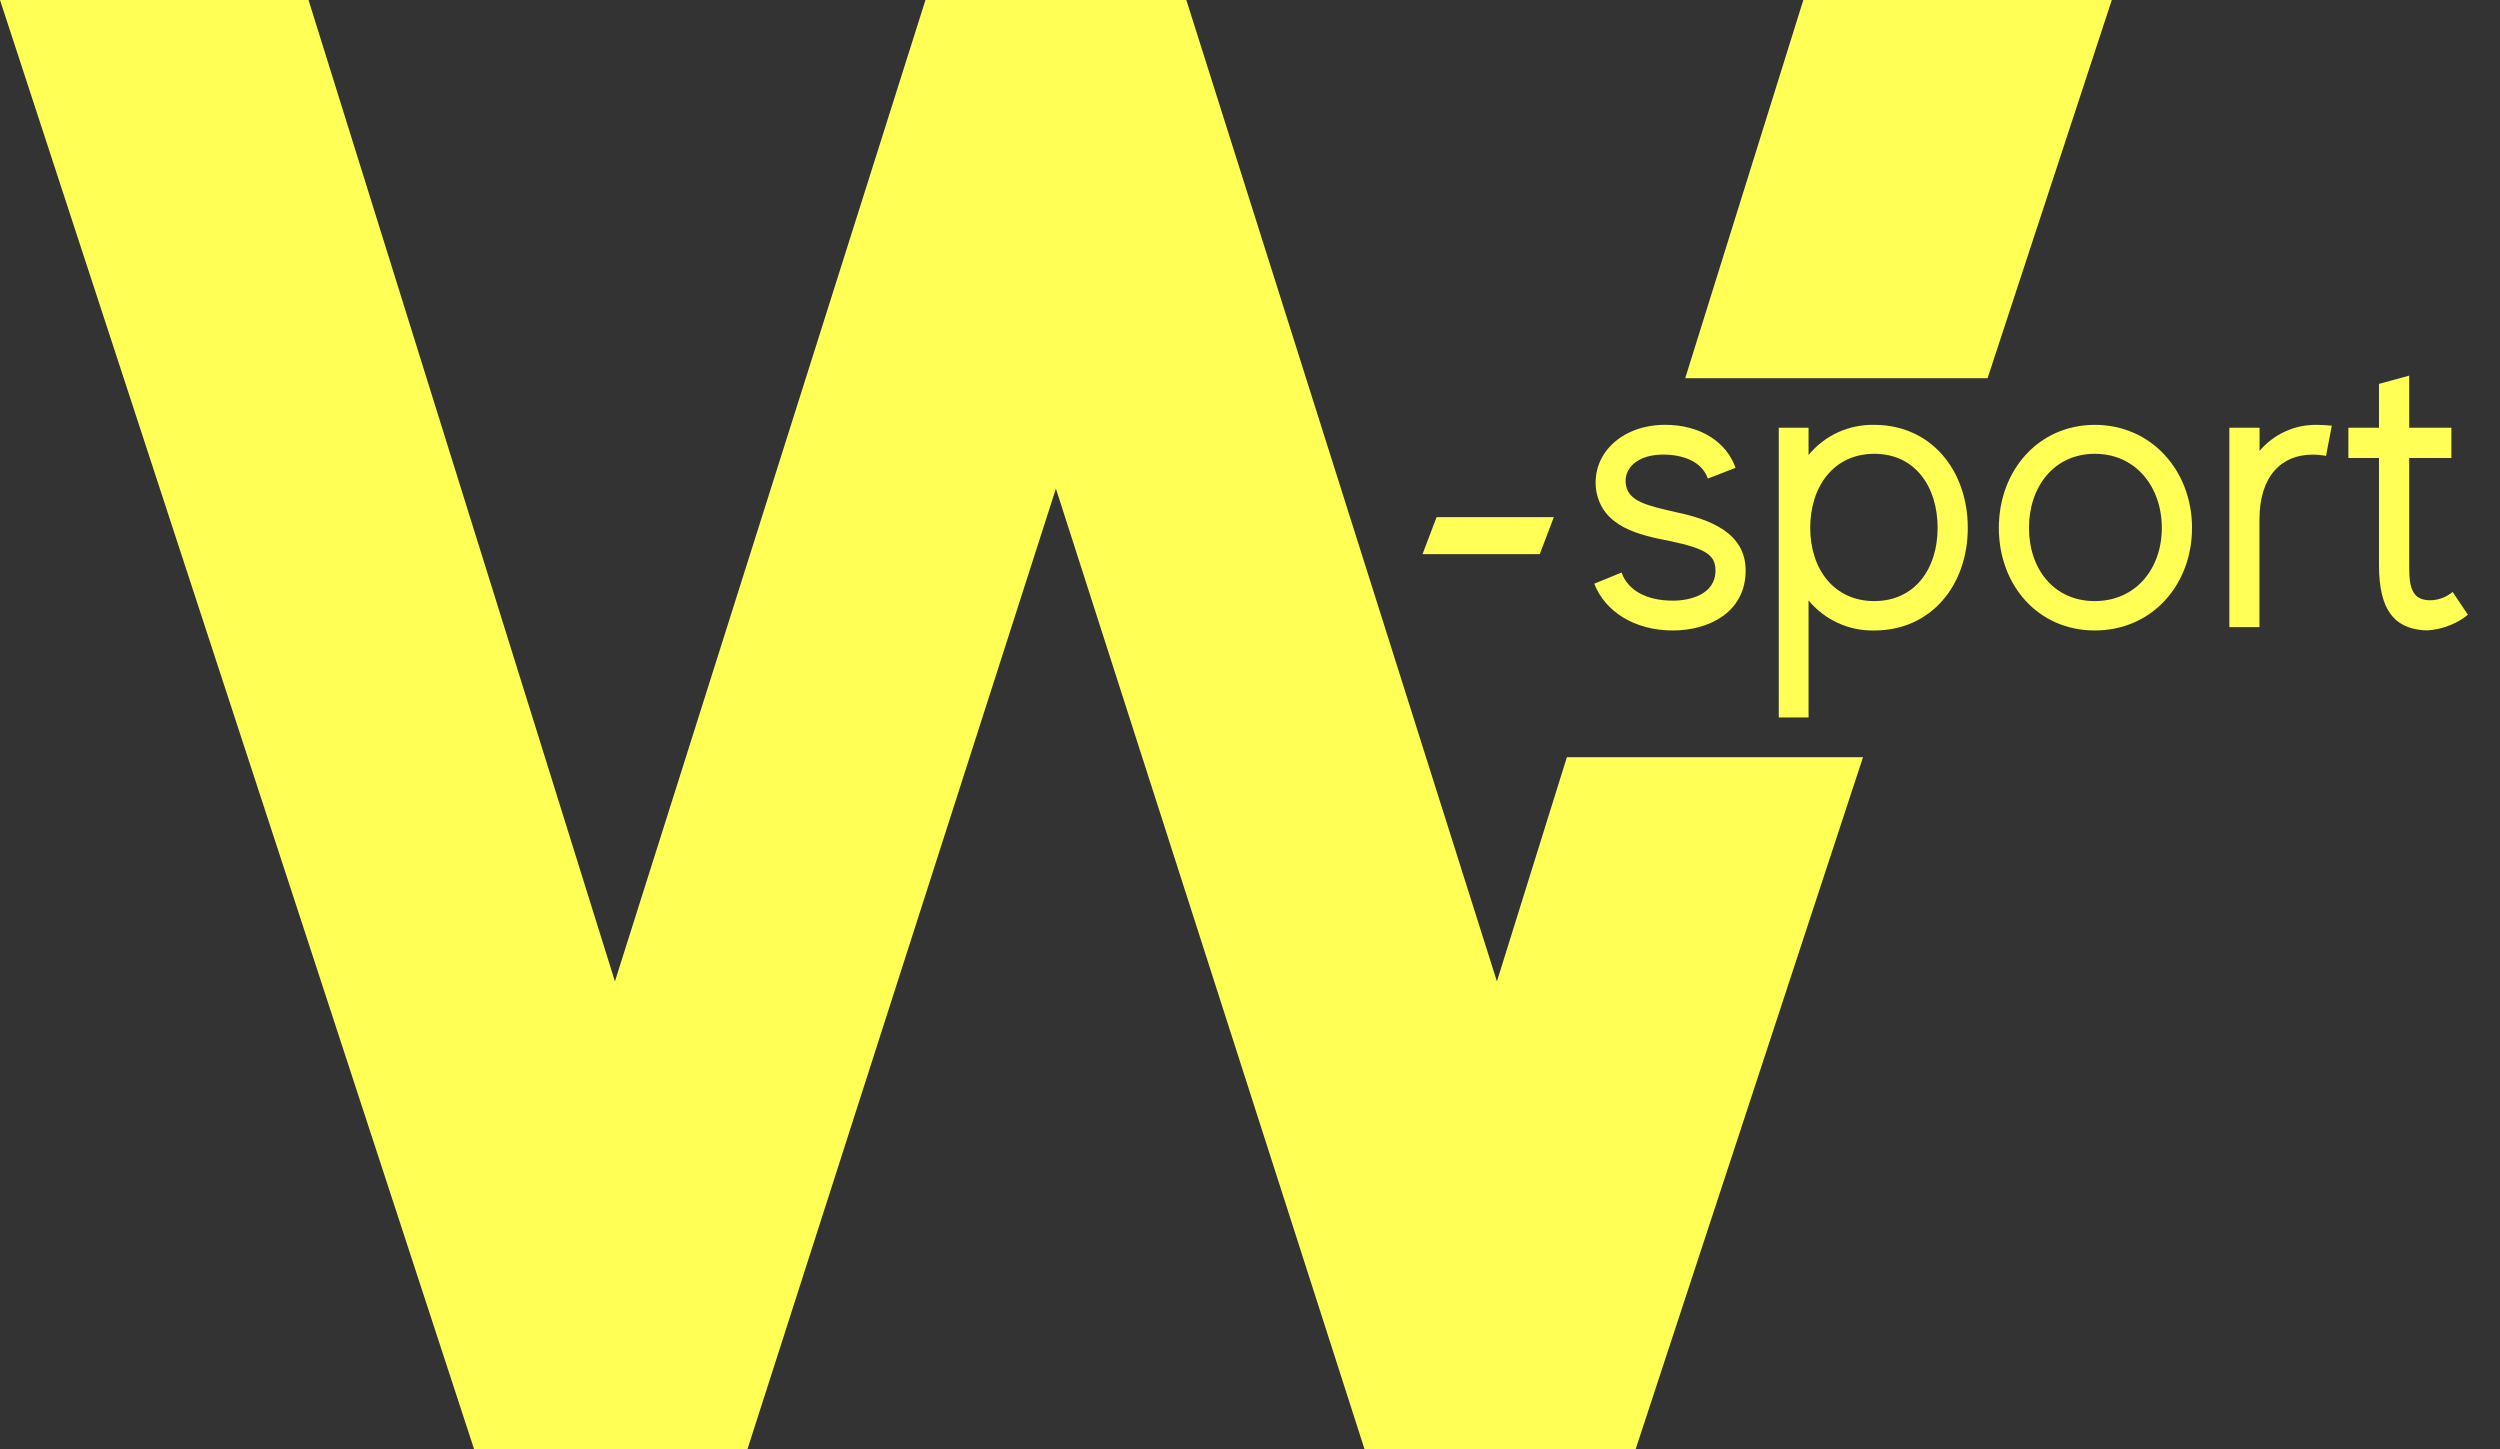
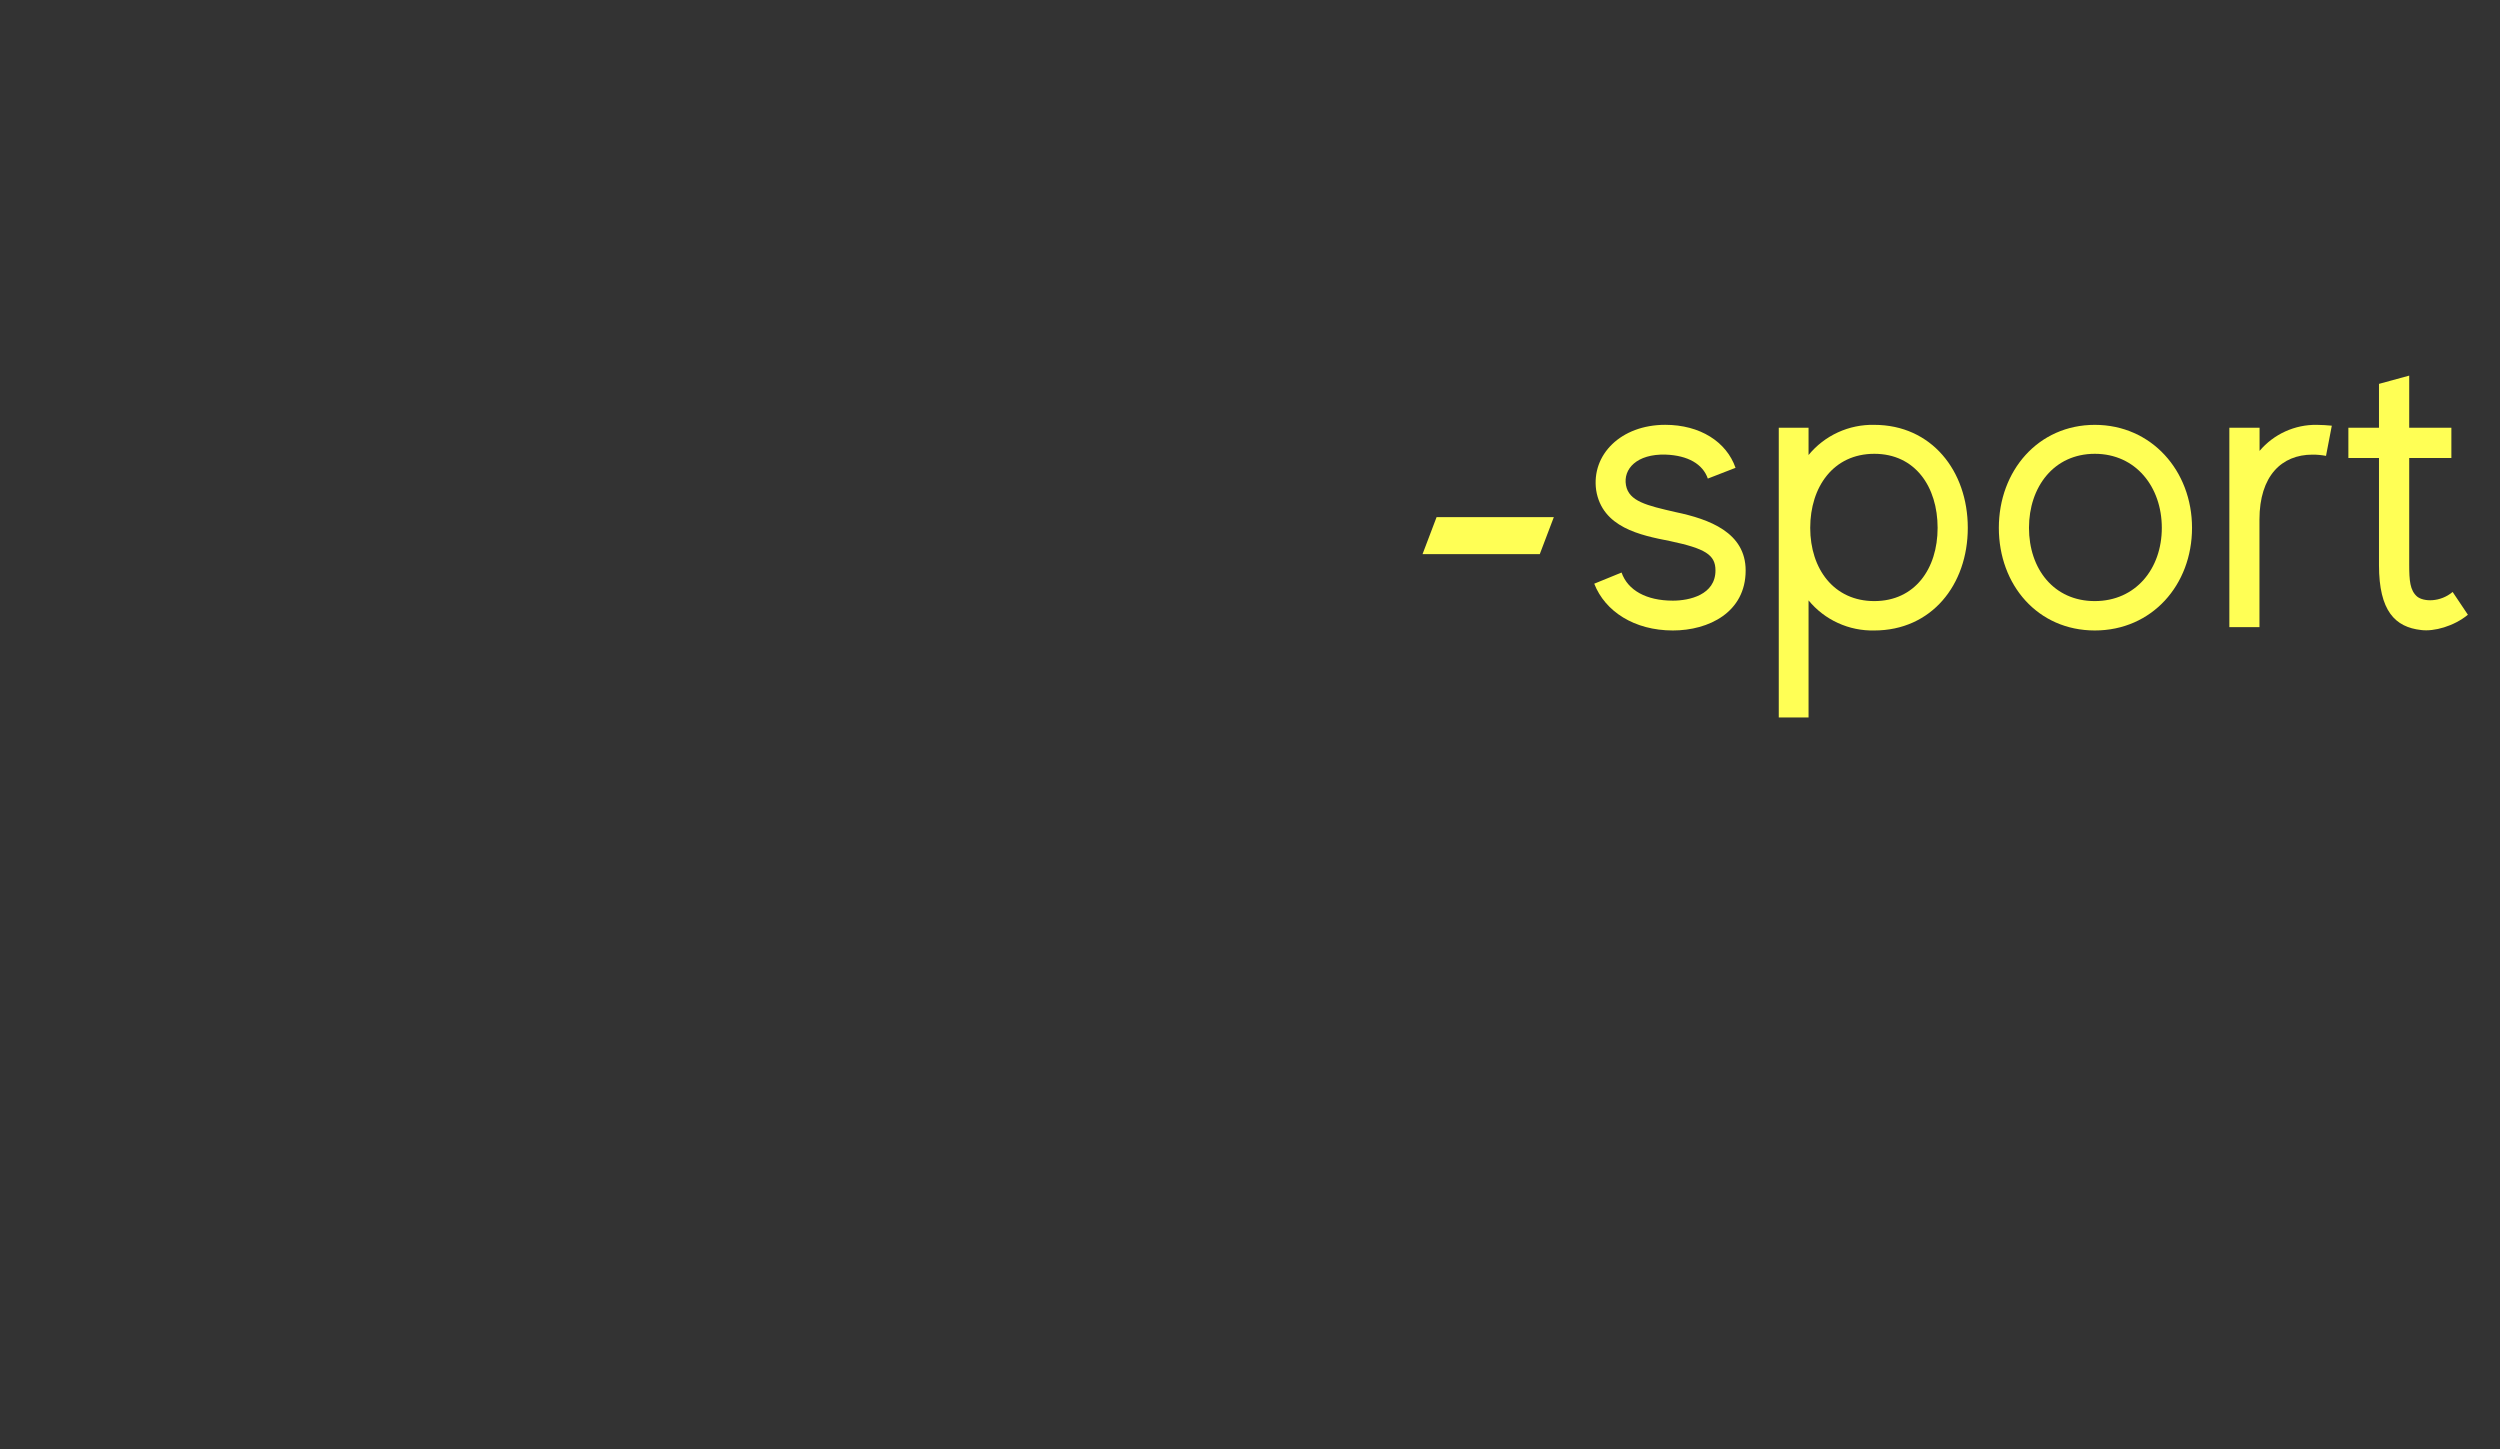
<svg xmlns="http://www.w3.org/2000/svg" width="69" height="40" viewBox="0 0 69 40" fill="none">
  <rect x="0" y="0" width="69" height="40" fill="#333333" stroke="none" />
-   <path d="M51.419 20.899L45.143 40H37.662L29.143 13.486L20.629 40H13.086L-3.8147e-06 0H8.515L16.972 27.086L25.543 0H32.743L41.315 27.086L43.246 20.899H51.419Z" fill="#FFFF55" />
-   <path d="M46.512 10.438L49.772 8.26697e-07H58.286L54.857 10.438H46.512Z" fill="#FFFF55" />
  <path d="M48.18 15.745C48.18 16.898 47.164 17.401 46.171 17.401C45.109 17.401 44.299 16.876 44.001 16.11L44.755 15.802C44.927 16.293 45.44 16.578 46.171 16.578C46.628 16.578 47.347 16.418 47.347 15.744C47.347 15.31 47.062 15.139 46.091 14.933C45.27 14.773 44.219 14.557 44.054 13.529C43.917 12.547 44.739 11.725 45.96 11.725C46.92 11.725 47.651 12.193 47.901 12.912L47.136 13.209C46.998 12.809 46.588 12.57 45.972 12.547C45.173 12.524 44.796 12.947 44.877 13.392C44.957 13.836 45.447 13.951 46.246 14.134C47.176 14.329 48.18 14.695 48.18 15.745Z" fill="#FFFF55" />
  <path d="M54.311 14.569C54.311 16.144 53.307 17.401 51.731 17.401C51.386 17.409 51.043 17.339 50.728 17.195C50.413 17.052 50.136 16.838 49.916 16.571V19.802H49.094V11.806H49.916V12.559C50.135 12.291 50.413 12.077 50.727 11.933C51.041 11.789 51.385 11.718 51.73 11.726C53.307 11.726 54.311 12.994 54.311 14.569ZM53.478 14.569C53.478 13.439 52.862 12.525 51.731 12.525C50.601 12.525 49.962 13.439 49.962 14.569C49.962 15.7 50.613 16.59 51.731 16.59C52.85 16.59 53.478 15.698 53.478 14.569Z" fill="#FFFF55" />
  <path d="M60.5 14.569C60.5 16.144 59.393 17.401 57.817 17.401C56.241 17.401 55.168 16.144 55.168 14.569C55.168 12.995 56.253 11.726 57.817 11.726C59.381 11.726 60.5 12.994 60.5 14.569ZM59.666 14.569C59.666 13.439 58.947 12.525 57.817 12.525C56.687 12.525 56 13.439 56 14.569C56 15.7 56.685 16.59 57.815 16.59C58.945 16.59 59.666 15.698 59.666 14.569Z" fill="#FFFF55" />
  <path d="M64.358 11.749L64.198 12.582C64.074 12.559 63.948 12.547 63.822 12.548C62.977 12.548 62.361 13.131 62.361 14.341V17.309H61.53V11.806H62.364V12.445C62.558 12.215 62.801 12.031 63.075 11.907C63.35 11.782 63.649 11.72 63.95 11.726C64.085 11.726 64.222 11.737 64.358 11.749Z" fill="#FFFF55" />
  <path d="M68.114 16.967C67.726 17.286 67.178 17.435 66.825 17.389C66.105 17.309 65.66 16.864 65.66 15.597V12.64H64.815V11.806H65.66V10.595L66.494 10.367V11.806H67.658V12.64H66.494V15.574C66.494 16.031 66.517 16.293 66.711 16.464C66.894 16.613 67.351 16.625 67.693 16.338L68.114 16.967Z" fill="#FFFF55" />
  <path d="M42.498 15.294H39.262L39.65 14.272H42.886L42.498 15.294Z" fill="#FFFF55" />
</svg>